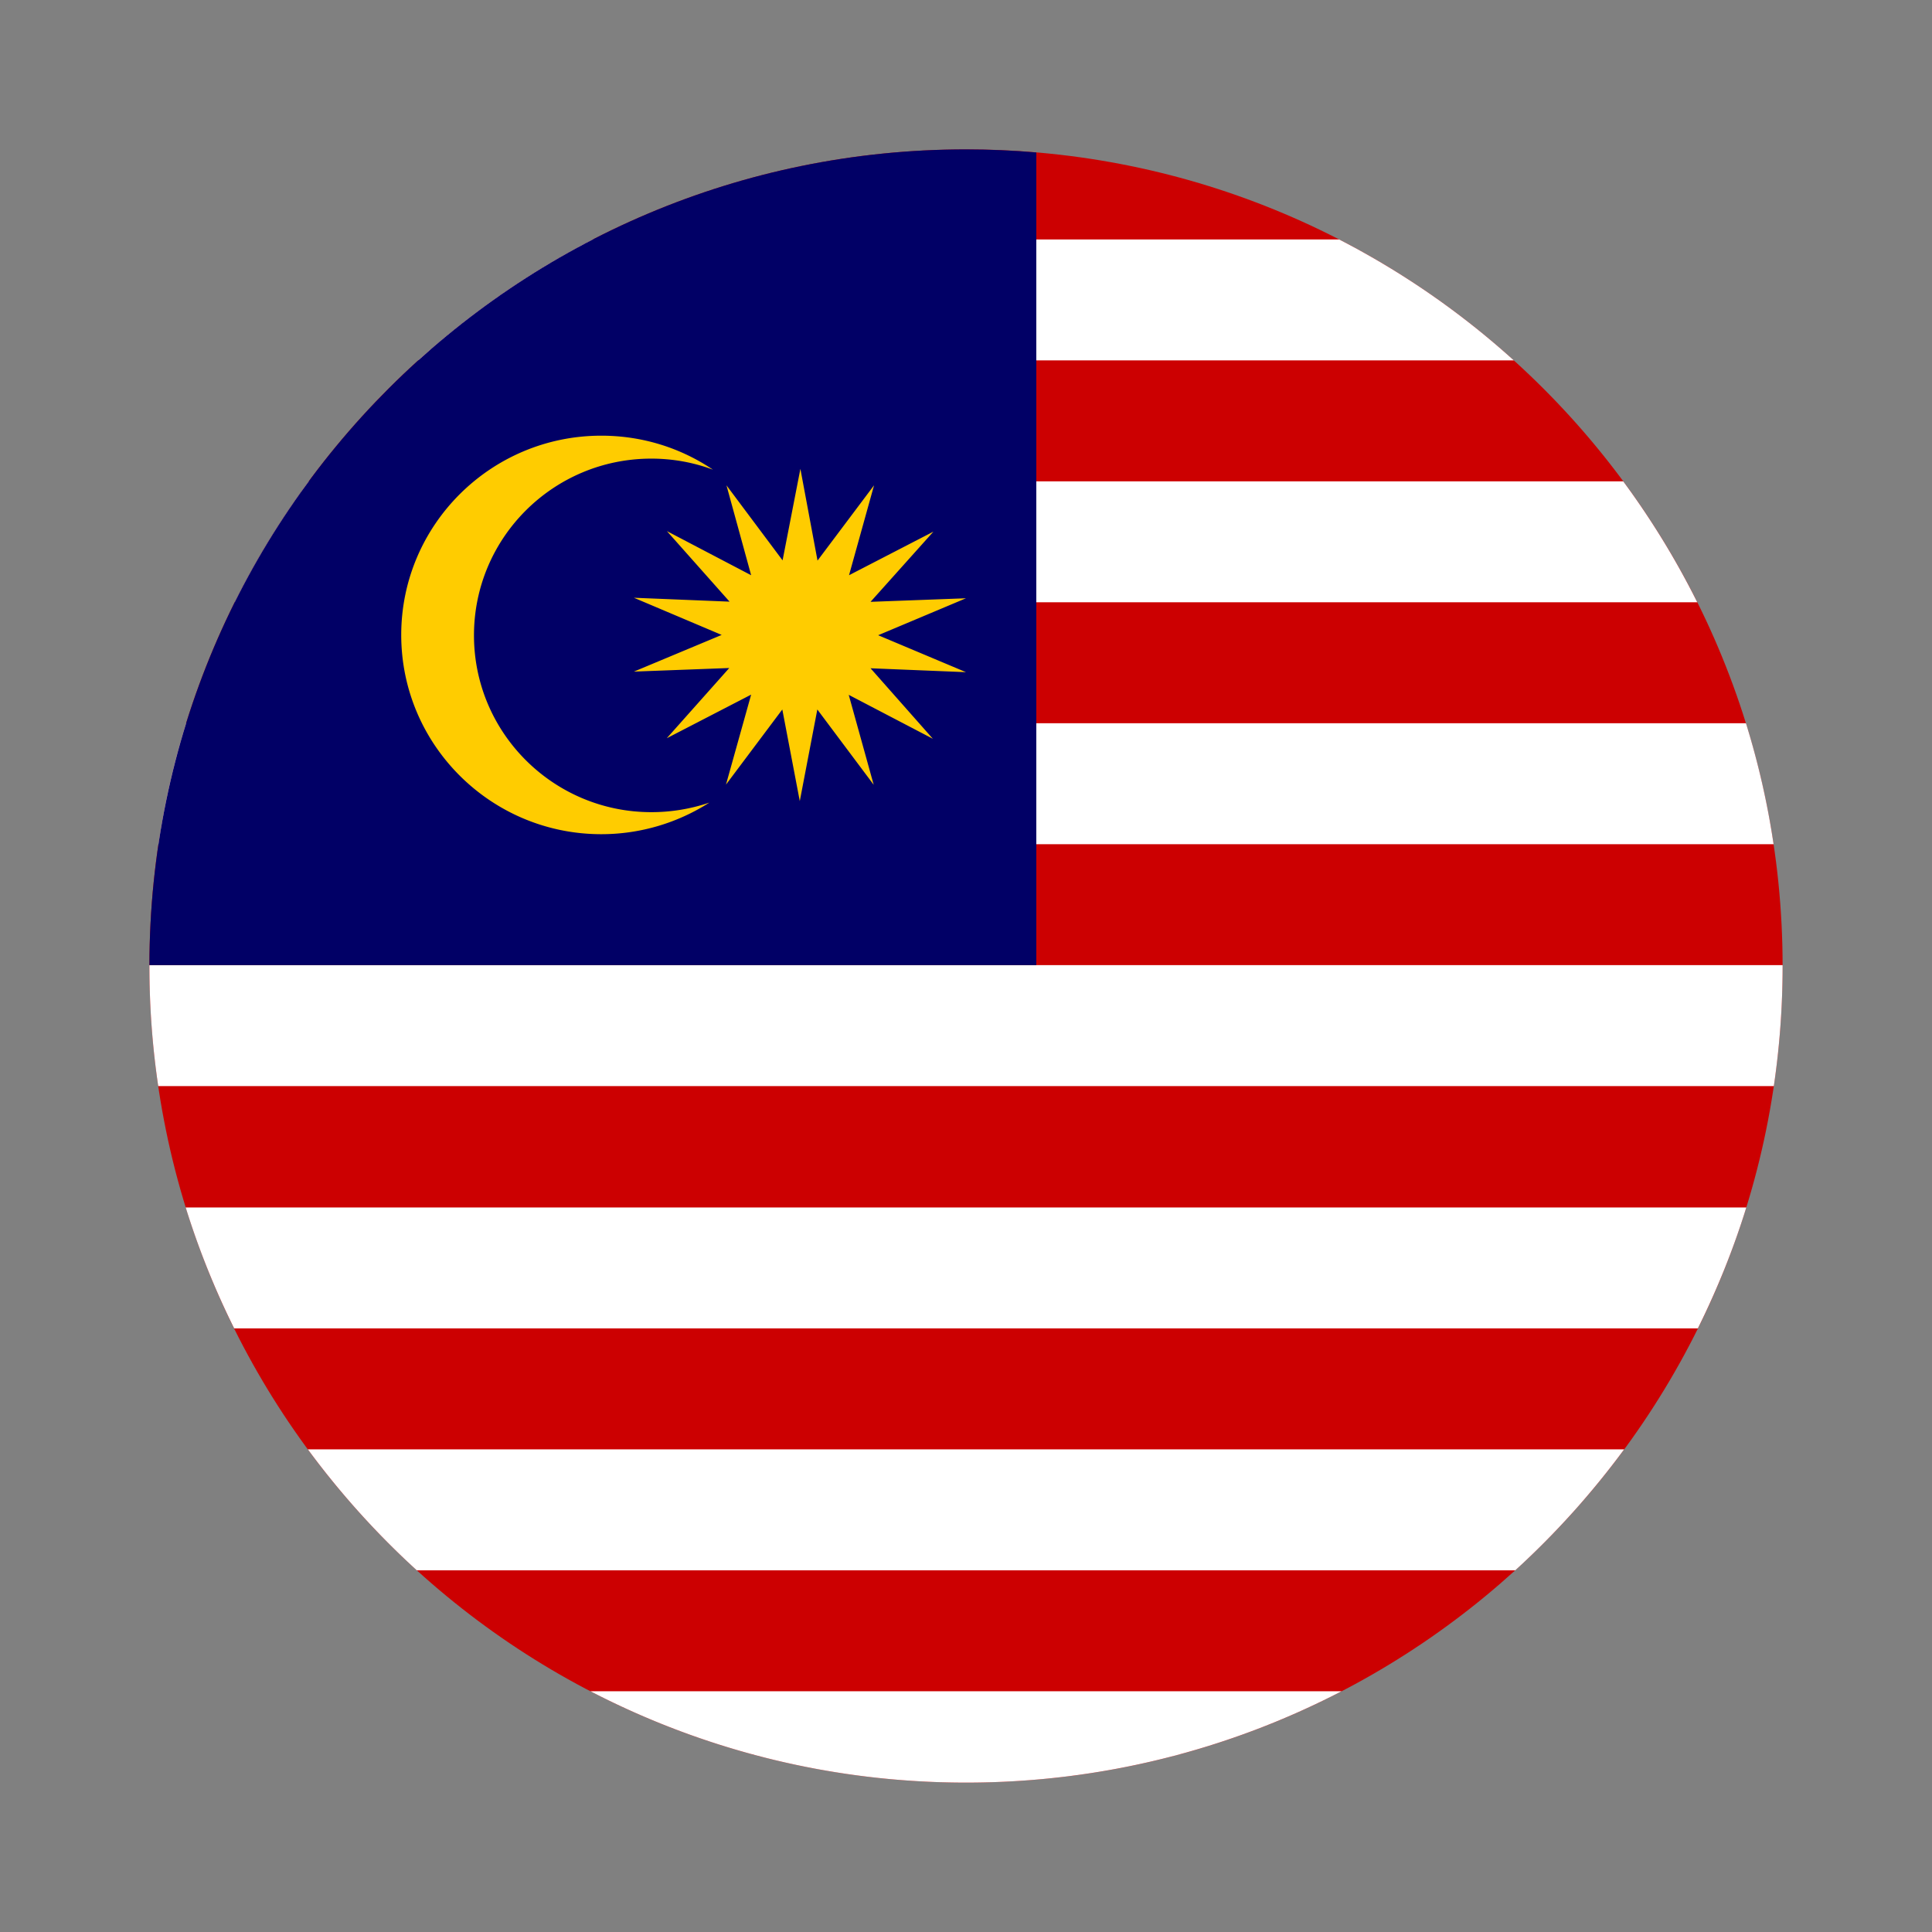
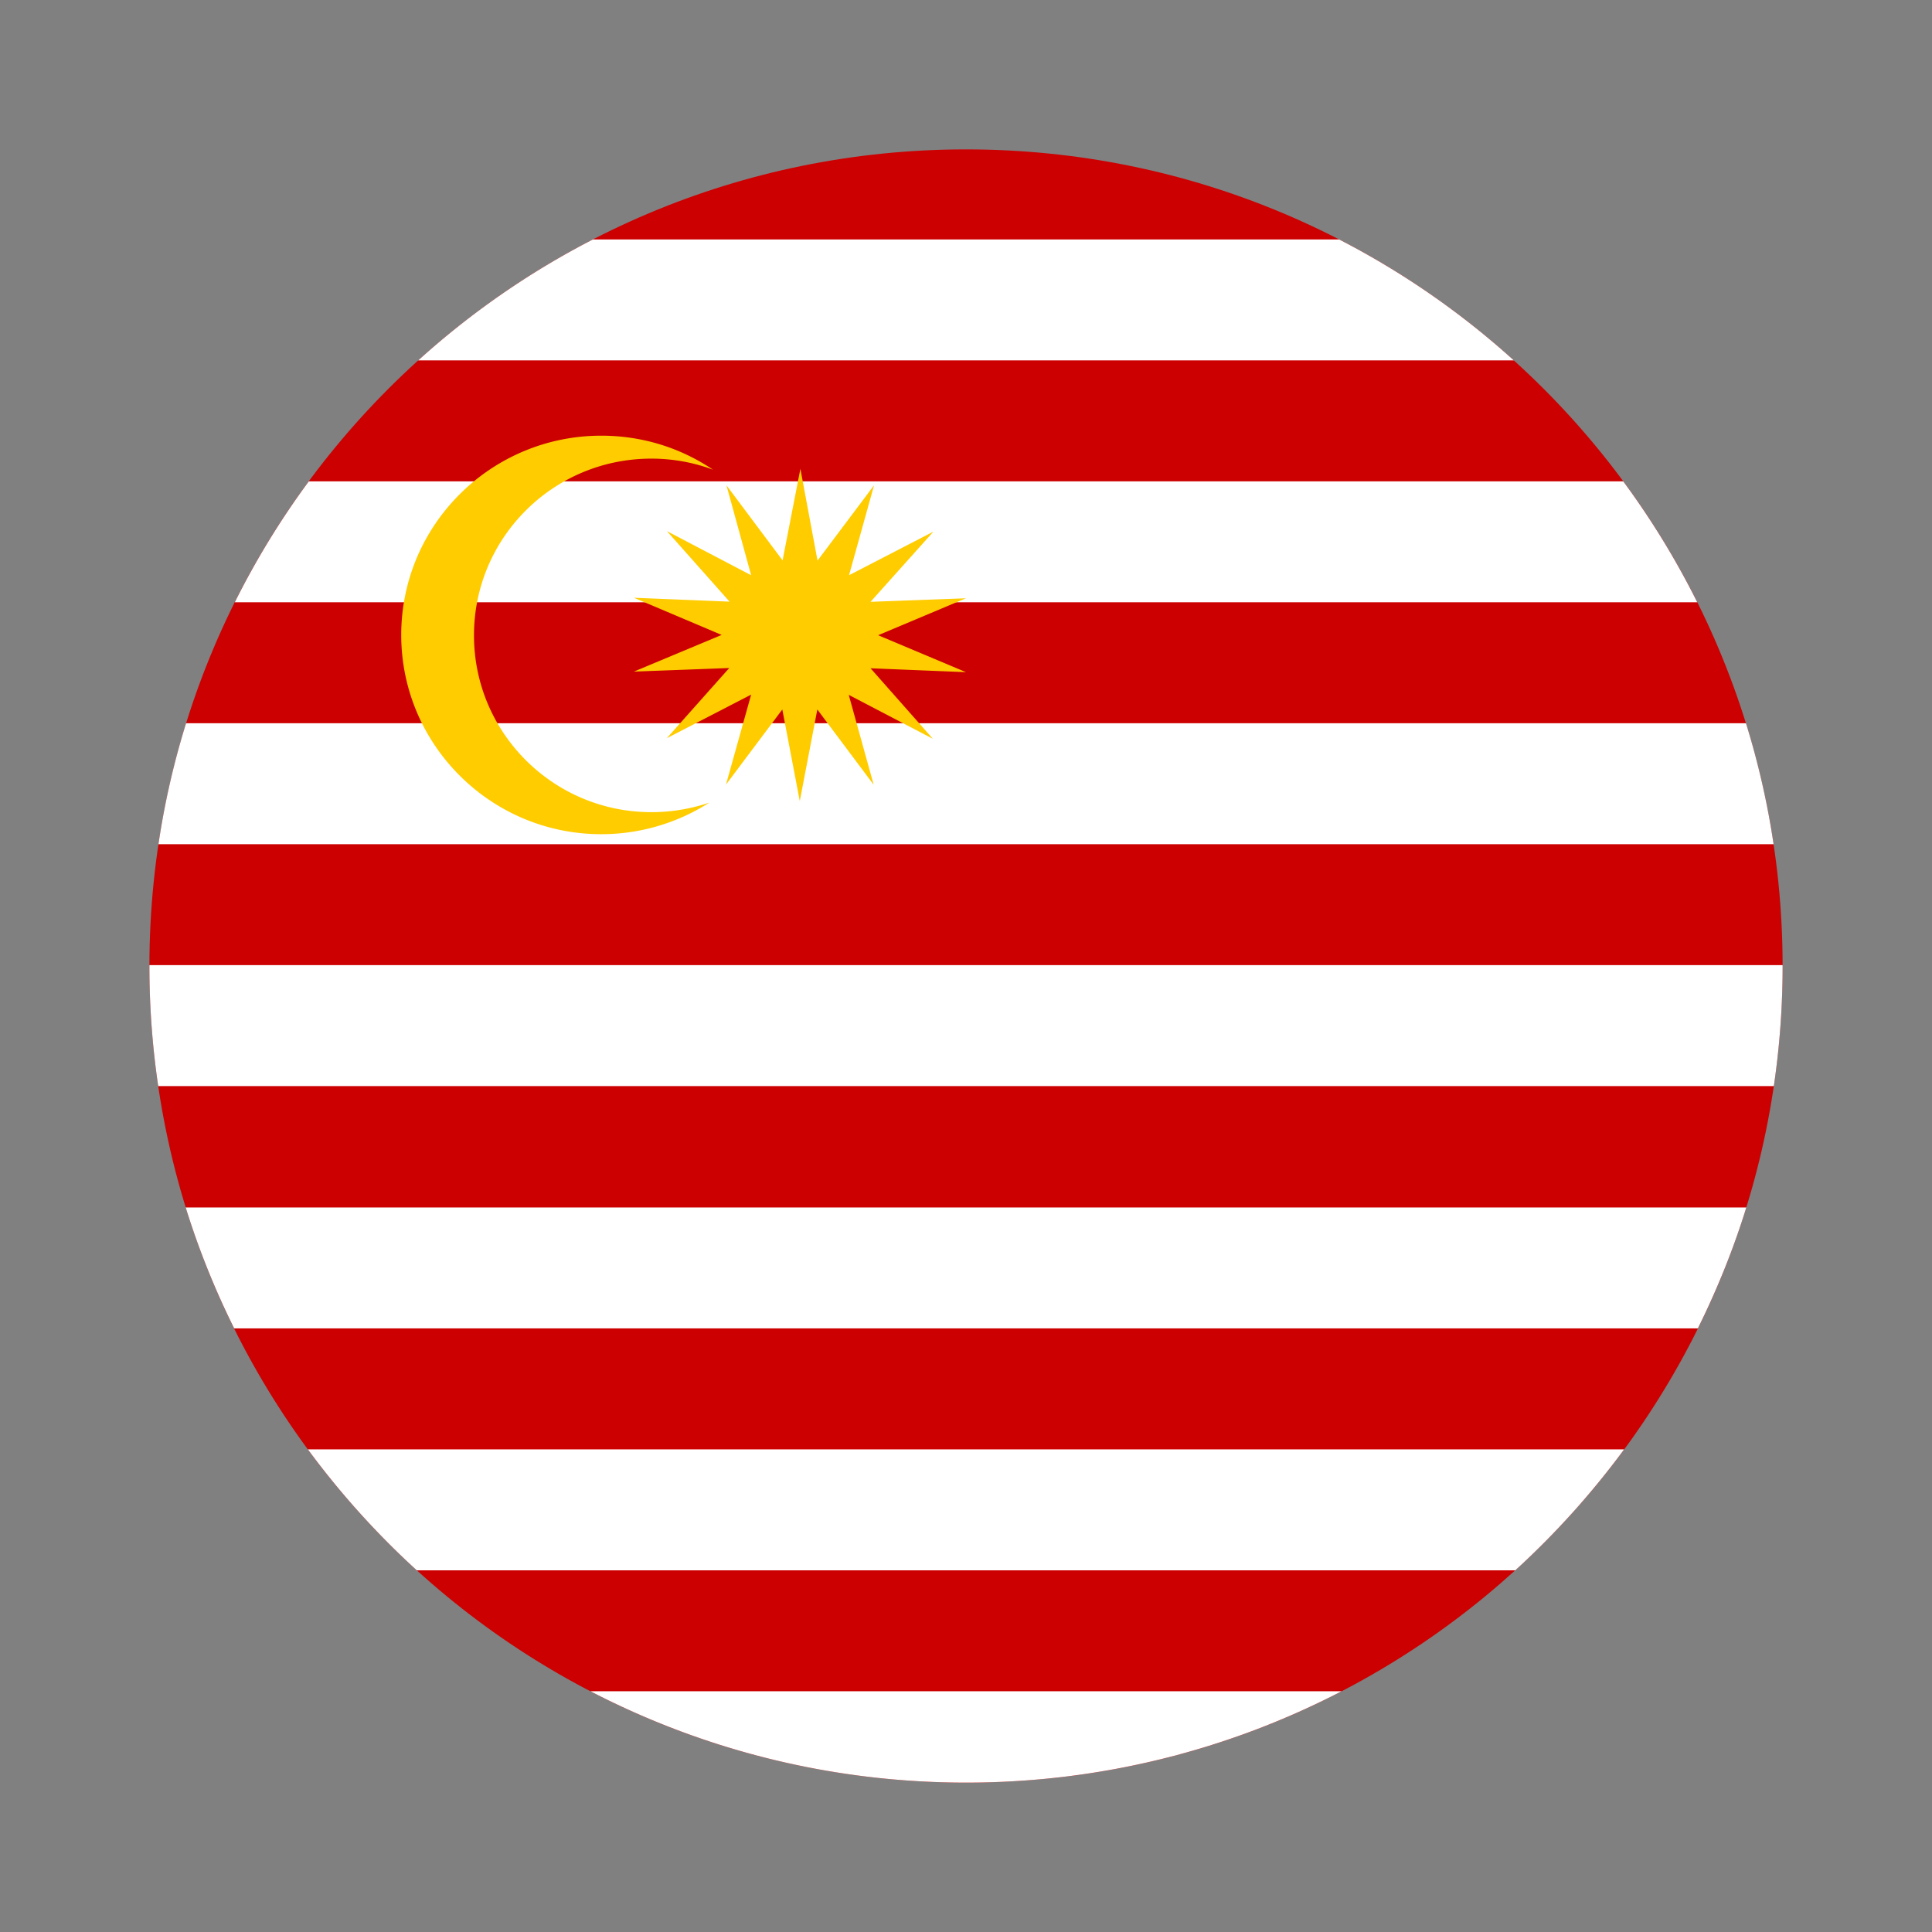
<svg xmlns="http://www.w3.org/2000/svg" shape-rendering="geometricPrecision" text-rendering="geometricPrecision" image-rendering="optimizeQuality" fill-rule="evenodd" clip-rule="evenodd" viewBox="0 0 512 512">
  <rect x="0" y="0" width="512" height="512" fill="#808080" stroke="none" />
  <path fill="none" d="m239.83 471.81-.47-.03-2.34-.22C127.44 460.42 41.96 367.91 41.96 255.41c0-85.69 49.6-159.77 121.65-195.14 28.03-13.25 59.34-20.68 92.39-20.68 119.52 0 216.41 96.89 216.41 216.4 0 119.52-96.89 216.42-216.41 216.42-5.44 0-10.81-.2-16.17-.6z" />
  <path fill="#CC0001" fill-rule="nonzero" d="M256 39.59c119.52 0 216.41 96.89 216.41 216.4 0 119.52-96.89 216.42-216.41 216.42-119.51 0-216.4-96.9-216.4-216.42 0-119.51 96.89-216.4 216.4-216.4z" />
  <path fill="#fff" fill-rule="nonzero" d="M156.47 448.2h199.06c-29.8 15.45-63.64 24.21-99.53 24.21-35.88 0-69.72-8.76-99.53-24.21zm-74.89-64.11h348.84a219.606 219.606 0 0 1-28.86 32.06H110.45a219.674 219.674 0 0 1-28.87-32.06zm-32.37-64.1h413.58c-3.43 11.1-7.76 21.8-12.84 32.05H62.06a215.431 215.431 0 0 1-12.85-32.05zm-9.61-64.22h432.81v.22c0 10.82-.8 21.45-2.33 31.84H41.93a217.052 217.052 0 0 1-2.33-31.84v-.22zm9.71-64.1H462.7a214 214 0 0 1 7.32 32.05H41.99c1.63-10.98 4.09-21.68 7.32-32.05zm32.53-64.11h348.33c7.43 10.06 14 20.78 19.62 32.05H62.22a216.782 216.782 0 0 1 19.62-32.05zm75.28-64.1h197.77a216.855 216.855 0 0 1 46.29 32.05H110.83a216.855 216.855 0 0 1 46.29-32.05z" />
-   <path fill="#010066" fill-rule="nonzero" d="M274.63 40.4v215.37H39.6C39.73 136.35 136.57 39.59 256 39.59c6.28 0 12.48.29 18.63.81z" />
  <path fill="#FC0" fill-rule="nonzero" d="M159.34 115.46c-29.22 0-53.01 23.65-53.01 52.8 0 29.16 23.79 52.81 53.01 52.81 10.55 0 20.41-3.11 28.65-8.37a47.783 47.783 0 0 1-15.38 2.53c-25.91 0-47-20.97-47-46.86 0-25.83 21-46.83 47-46.83 5.73 0 11.26 1.03 16.33 2.93-8.44-5.7-18.6-9.01-29.6-9.01zm87.87 80.32-22.29-11.64 6.62 23.84-14.94-19.96-4.65 24.28-4.63-24.28-14.93 19.91 6.67-23.85-22.36 11.56 16.56-18.61-25.27.95 23.26-9.72-23.26-9.85 25.35 1.03-16.6-18.69 22.32 11.69-6.54-23.83 14.87 19.89 4.72-24.26 4.54 24.32 14.98-19.95-6.63 23.83 22.36-11.55-16.66 18.6 25.29-.94-23.27 9.79 23.27 9.79-25.29-1.03 16.51 18.68z" />
</svg>